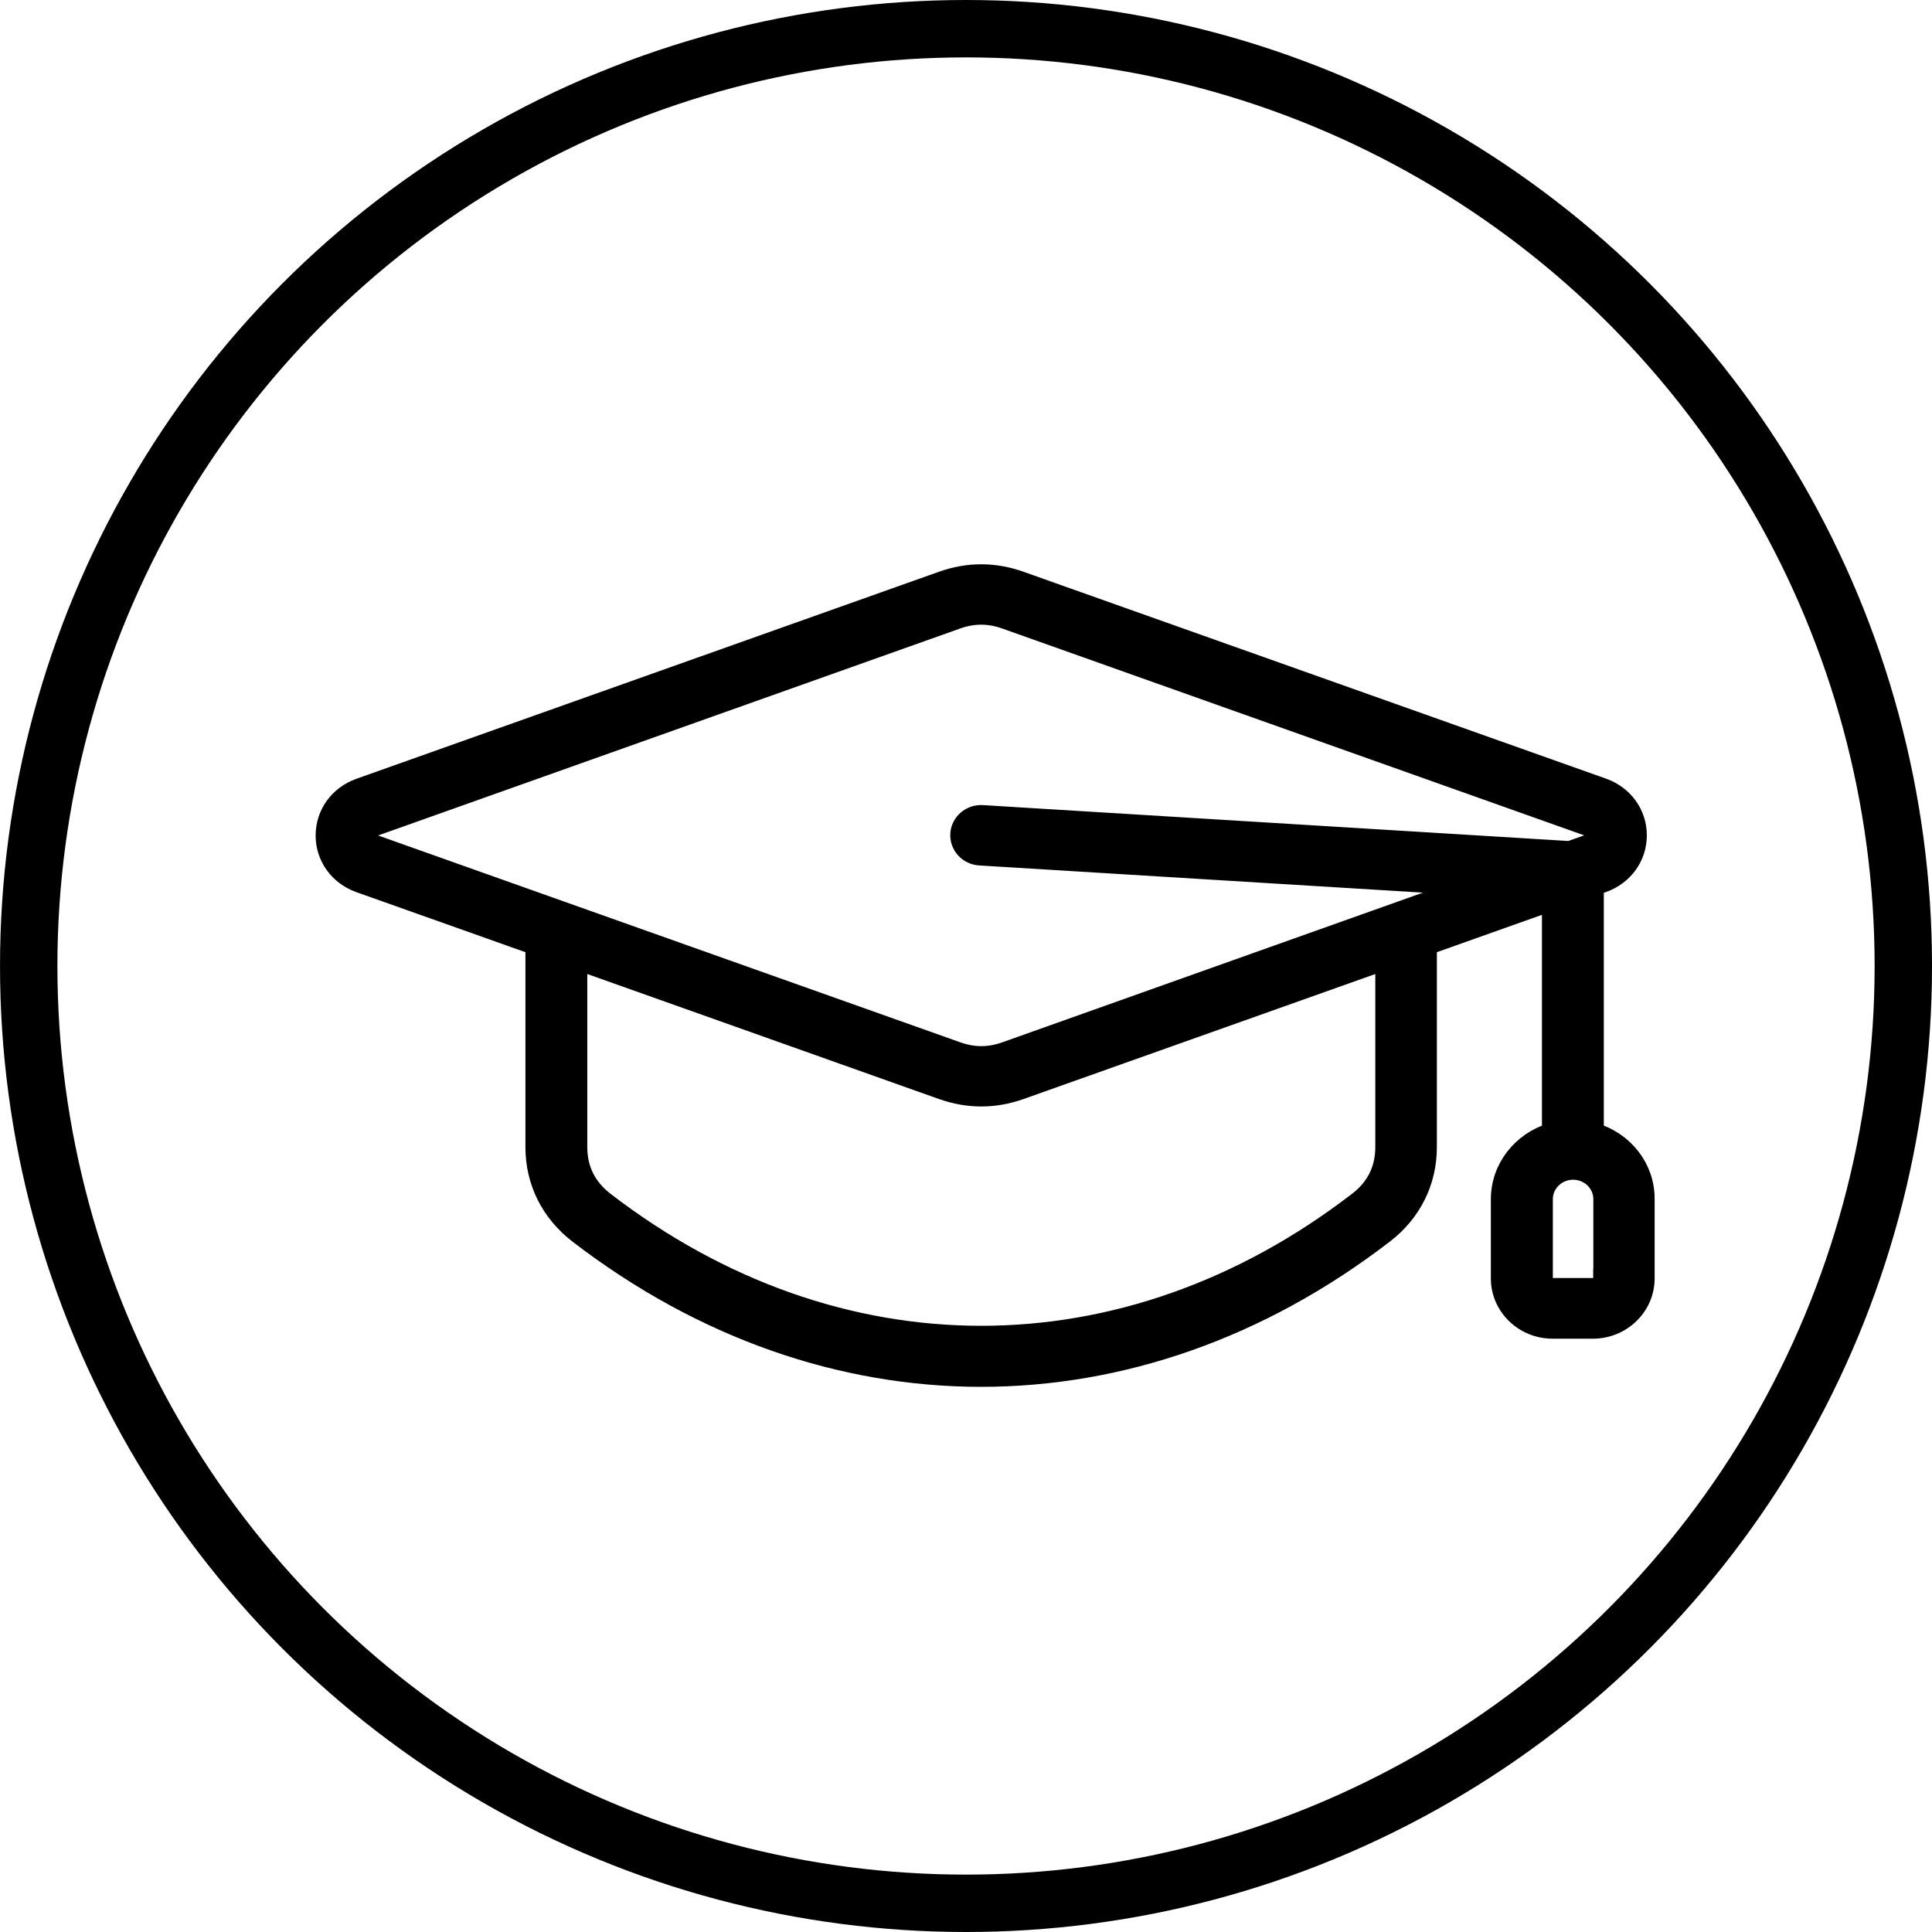
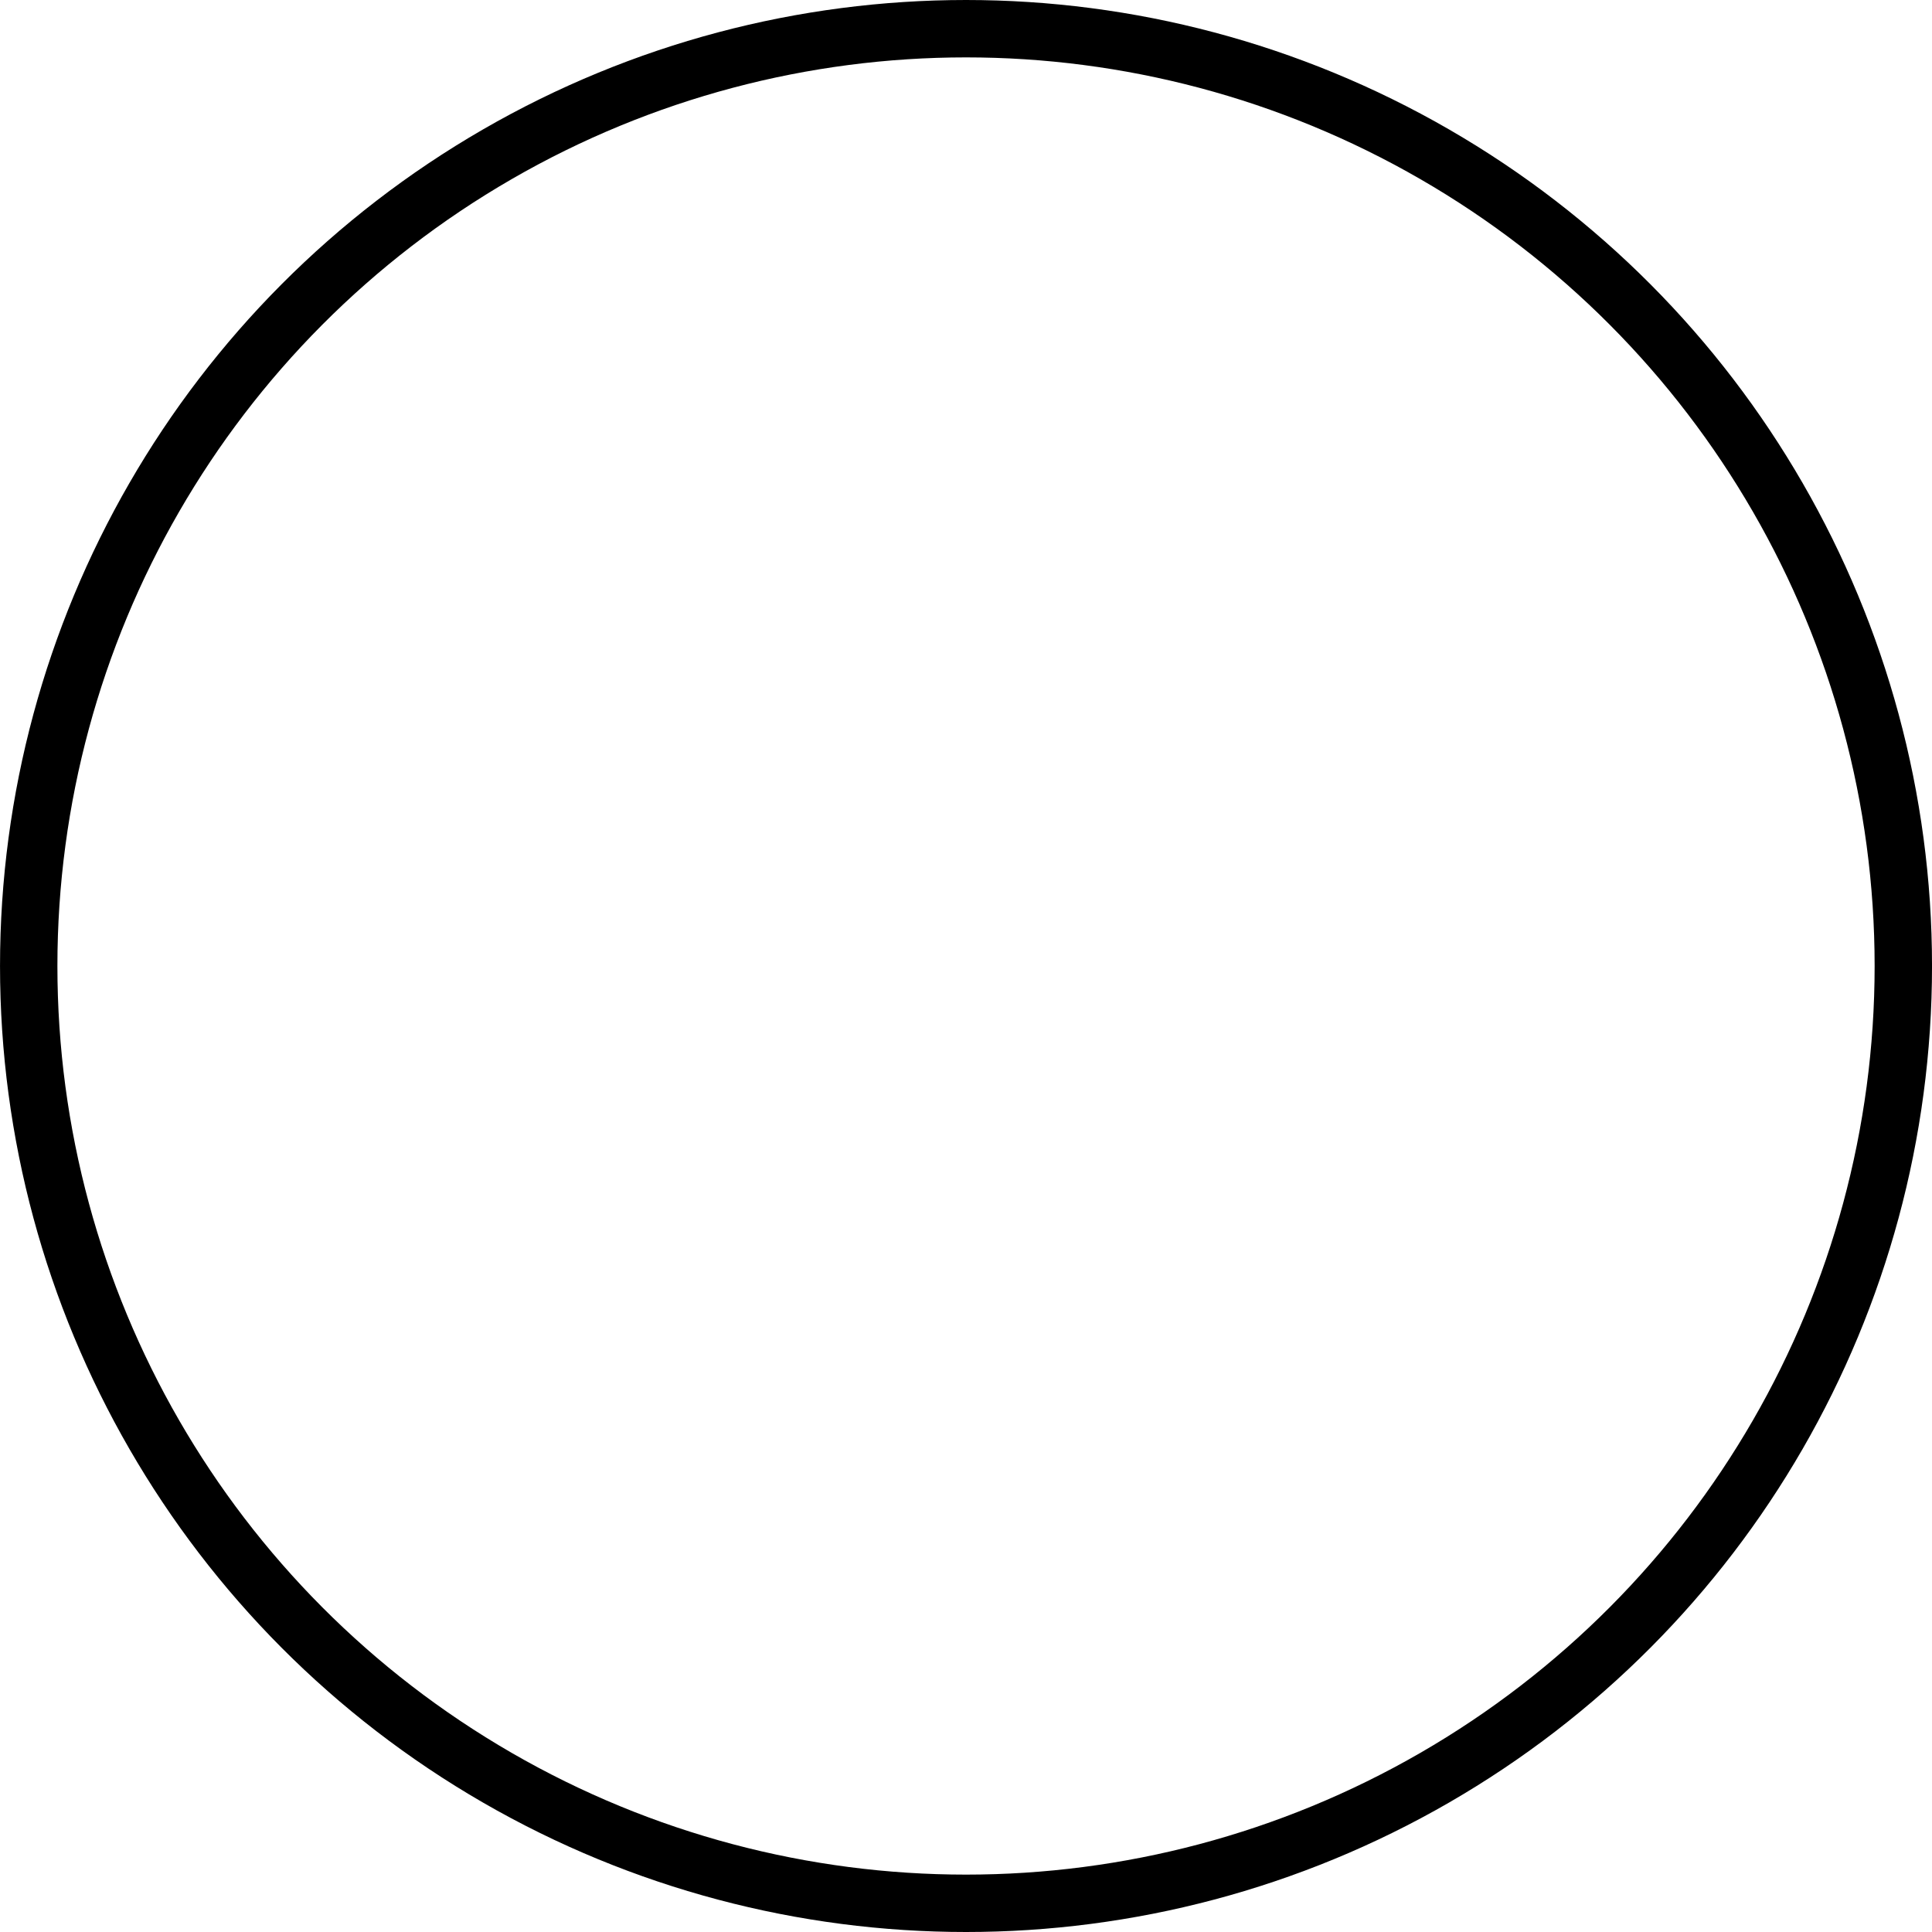
<svg xmlns="http://www.w3.org/2000/svg" width="101" height="101" viewBox="0 0 101 101" fill="none">
  <circle cx="50.501" cy="50.5" r="49" stroke="black" stroke-width="3" />
-   <path d="M83.343 59.198V46.324L83.803 46.158C84.887 45.768 85.592 44.795 85.592 43.669C85.592 42.544 84.887 41.571 83.803 41.181L53.34 30.362C51.982 29.879 50.609 29.879 49.251 30.362L18.788 41.188C17.705 41.578 17 42.551 17 43.677C17 44.802 17.705 45.776 18.788 46.165L27.968 49.425V59.97C27.968 61.773 28.77 63.381 30.224 64.506C36.725 69.504 44.012 72 51.292 72C58.572 72 65.867 69.504 72.36 64.506C73.815 63.388 74.616 61.773 74.616 59.97V49.425L81.109 47.117V59.198C79.566 59.667 78.438 61.044 78.438 62.696V66.836C78.438 68.293 79.662 69.483 81.161 69.483H83.276C84.775 69.483 86 68.293 86 66.836V62.696C86.015 61.044 84.887 59.66 83.343 59.198ZM19.226 43.677C19.226 43.46 19.345 43.294 19.553 43.222L50.016 32.389C50.884 32.079 51.7 32.079 52.569 32.389L83.031 43.215C83.239 43.287 83.358 43.453 83.358 43.669C83.358 43.886 83.239 44.052 83.031 44.124L82.059 44.47L51.359 42.588C50.743 42.551 50.216 43.006 50.179 43.597C50.142 44.196 50.609 44.708 51.218 44.744L76.857 46.316L52.576 54.957C51.708 55.267 50.891 55.267 50.023 54.957L19.553 44.131C19.345 44.052 19.226 43.886 19.226 43.677ZM72.397 59.97C72.397 61.131 71.922 62.09 70.987 62.804C58.847 72.144 43.752 72.144 31.612 62.804C30.677 62.083 30.202 61.131 30.202 59.97V50.211L49.259 56.984C49.934 57.222 50.617 57.344 51.3 57.344C51.982 57.344 52.665 57.222 53.34 56.984L72.397 50.211V59.97ZM83.788 66.829C83.788 67.096 83.566 67.312 83.291 67.312H81.176C80.902 67.312 80.679 67.096 80.679 66.829V62.689C80.679 61.852 81.377 61.174 82.237 61.174C83.098 61.174 83.796 61.852 83.796 62.689V66.829H83.788Z" fill="black" stroke="black" />
</svg>